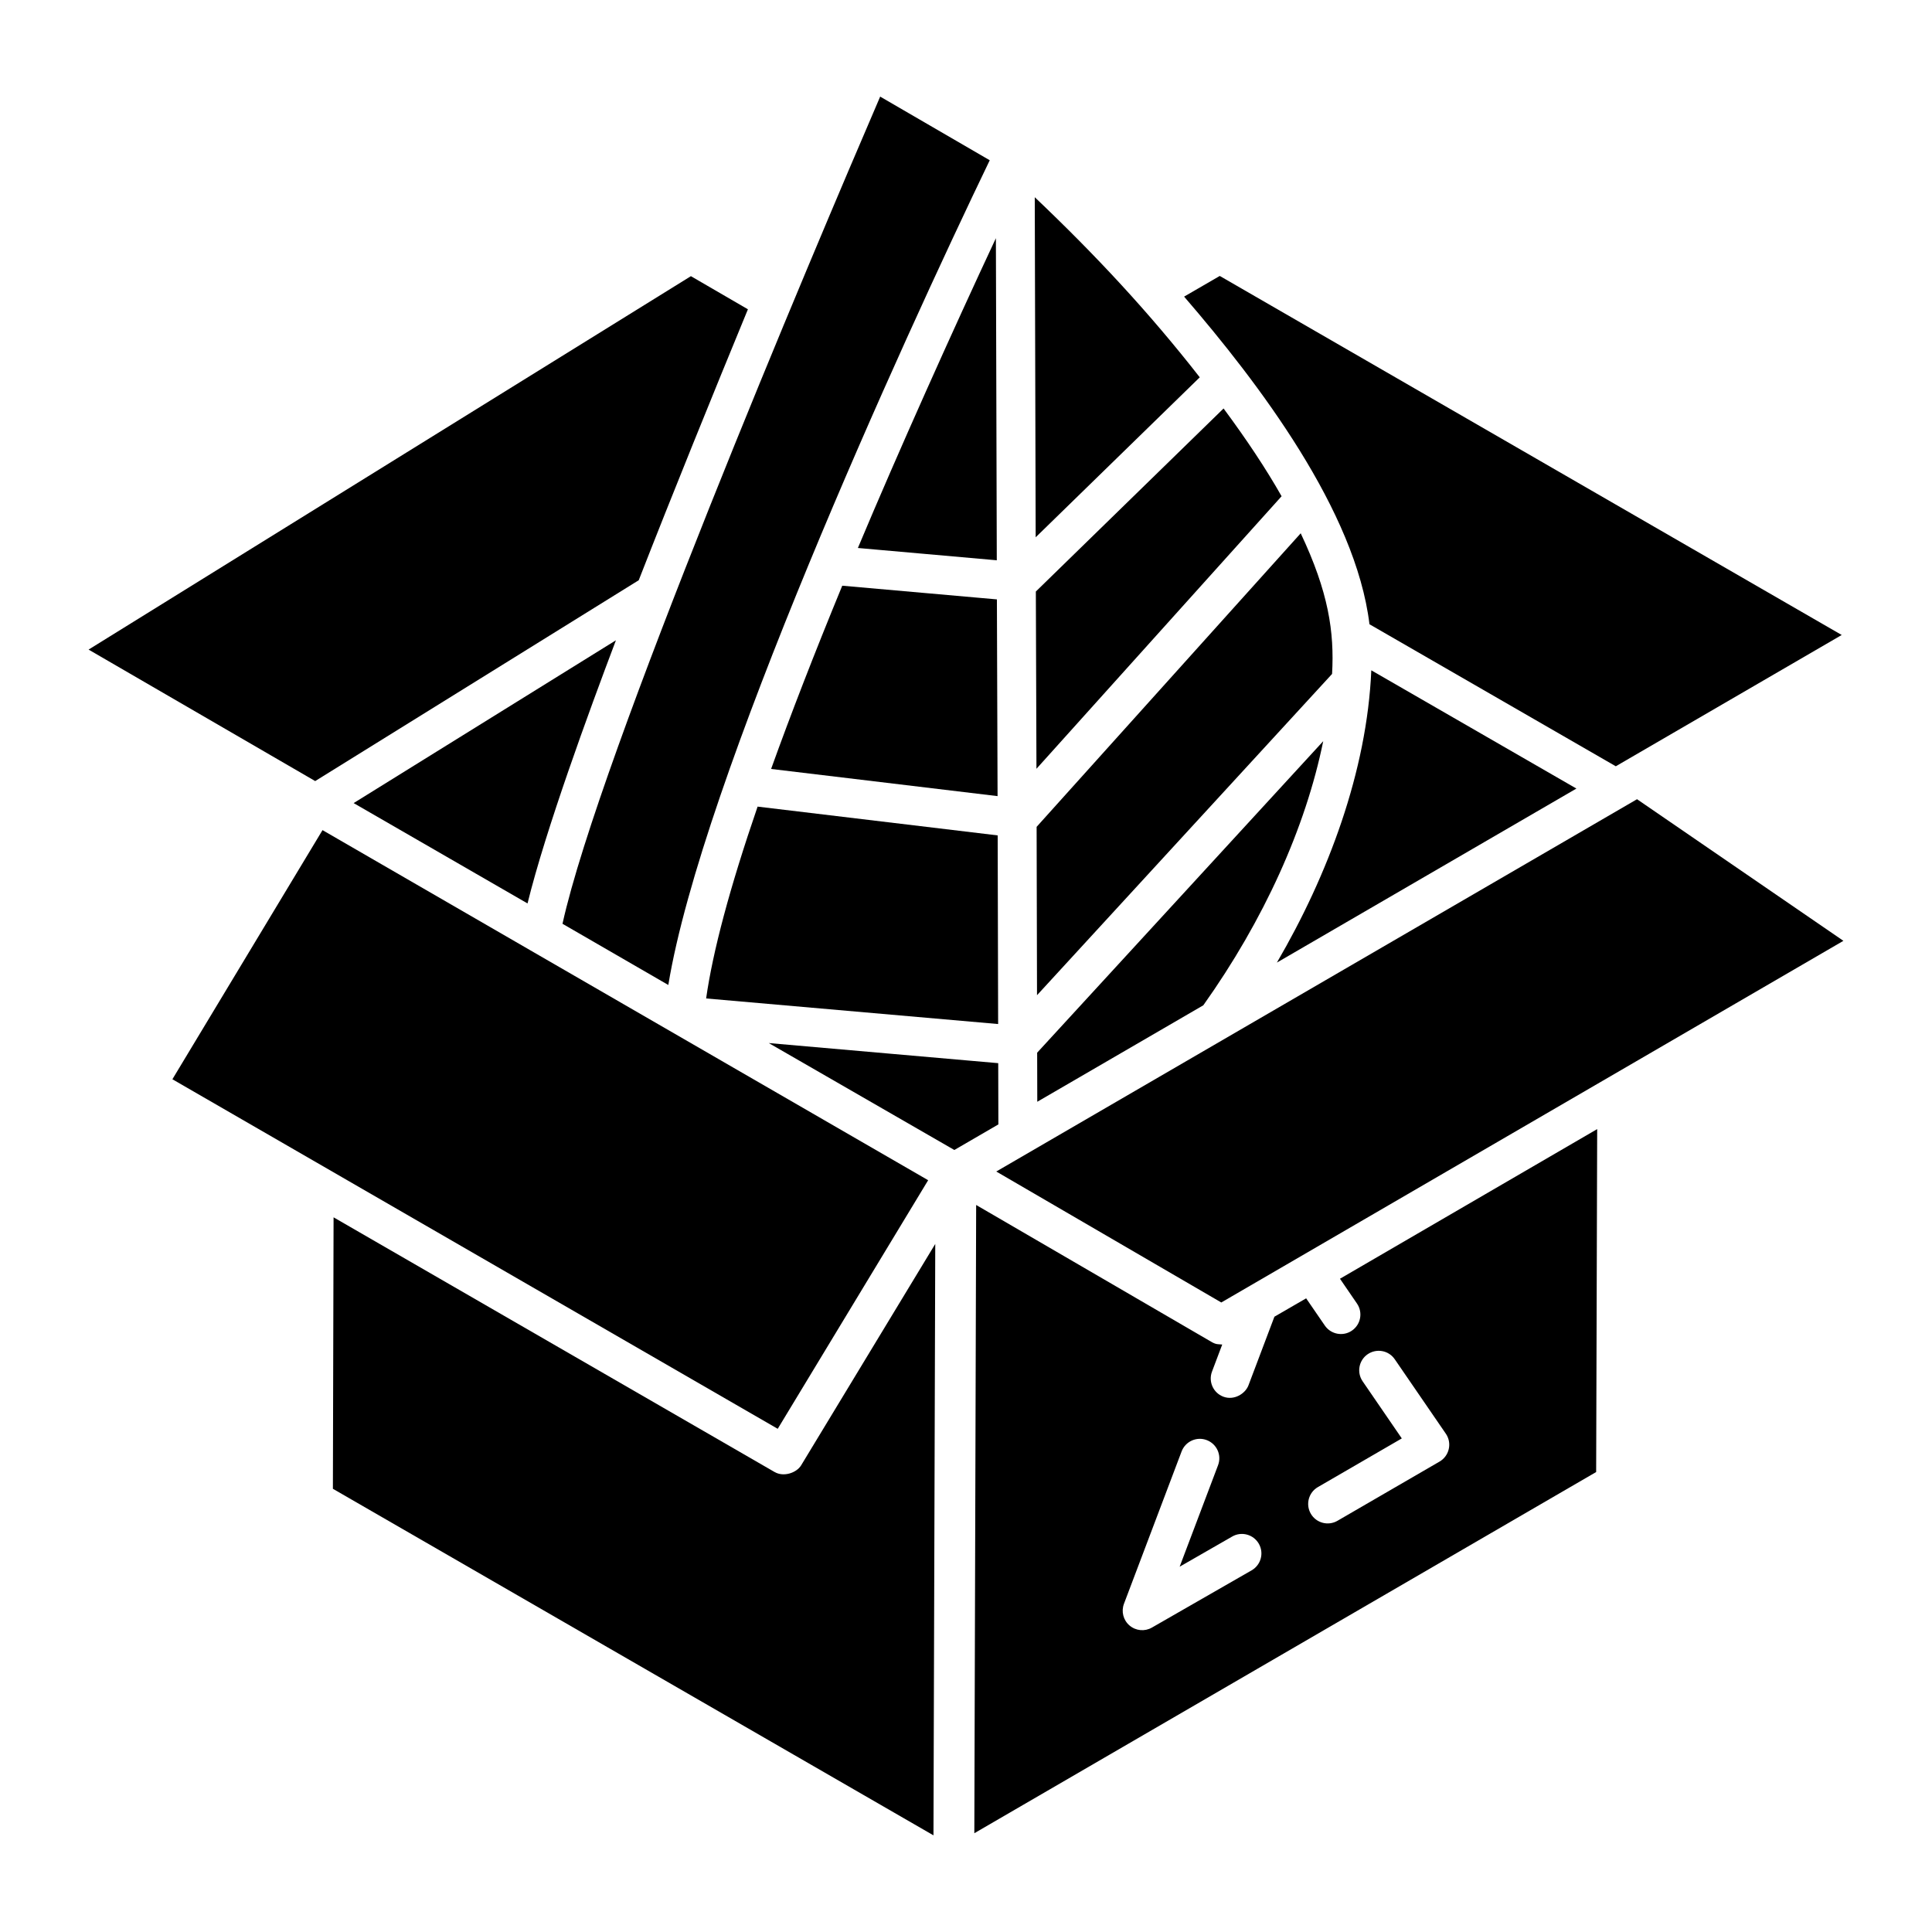
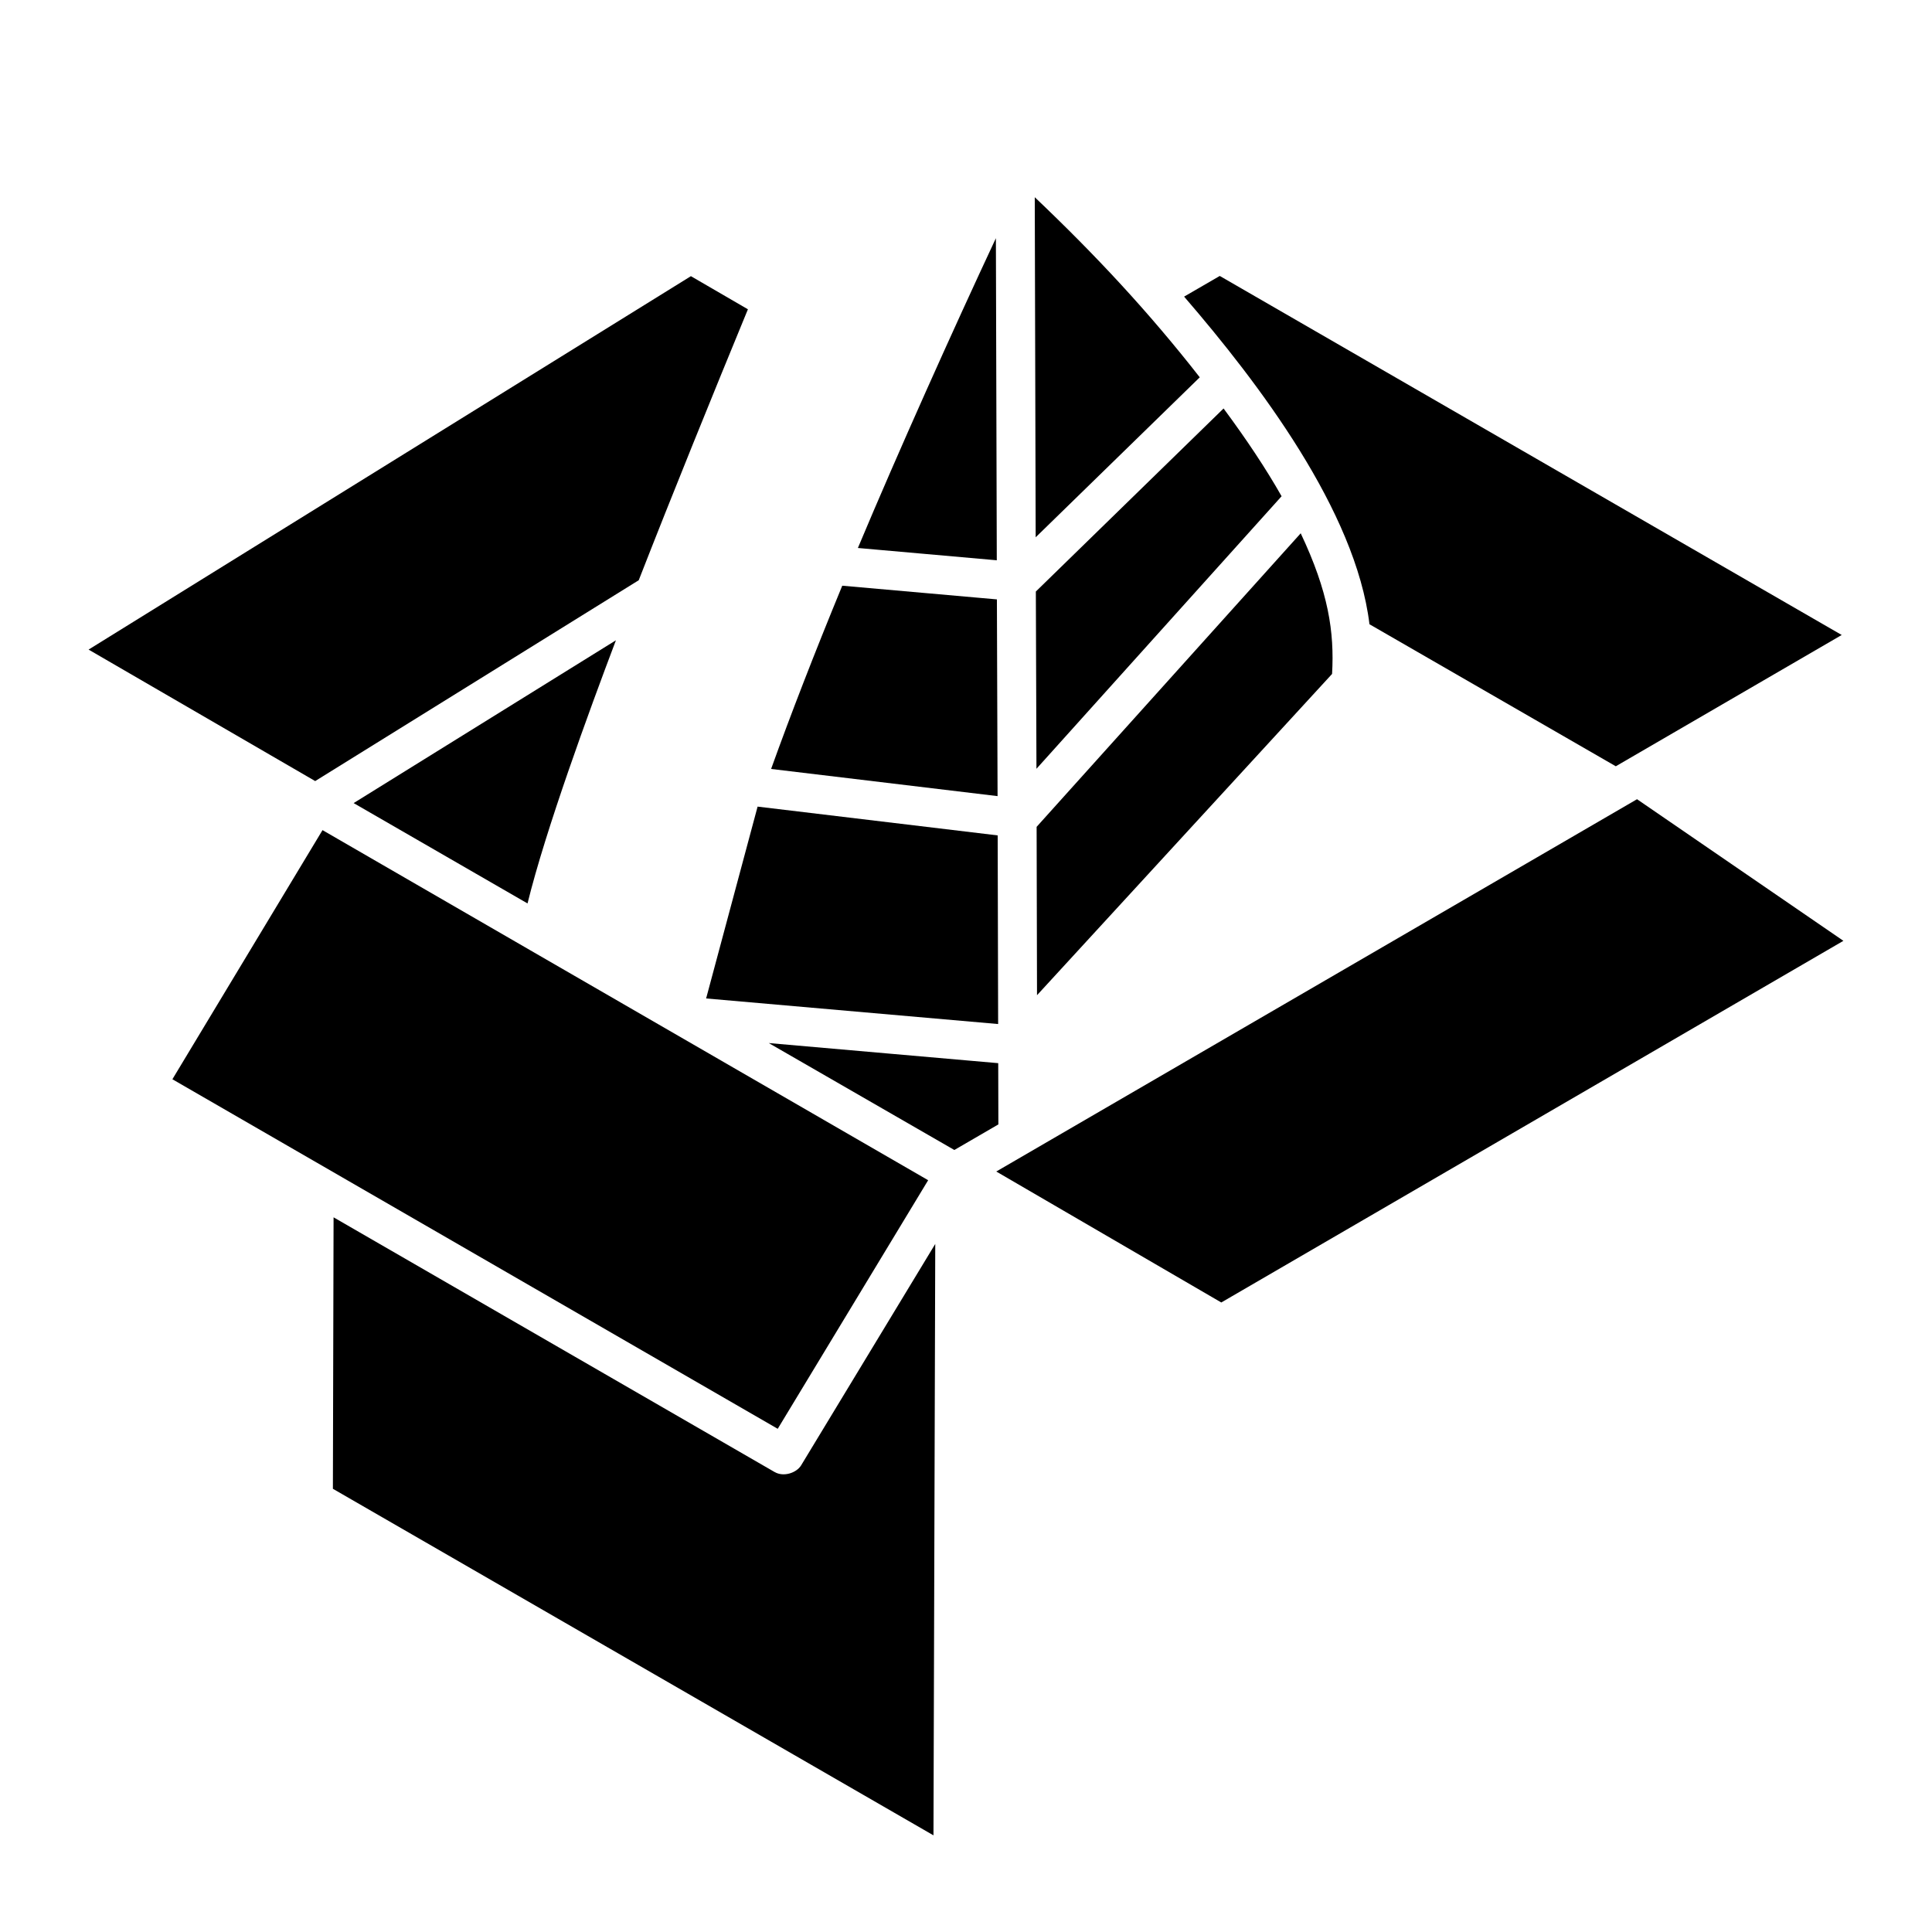
<svg xmlns="http://www.w3.org/2000/svg" fill="#000000" width="800px" height="800px" version="1.1" viewBox="144 144 512 512">
  <g>
    <path d="m348.35 347.78 60.016 7.199-0.176-52.133c2.707 0.238-39.922-3.535-40.984-3.629-7.406 17.977-13.664 34.125-18.855 48.562z" />
-     <path d="m331.13 408.6 77.387 6.781-0.121-49.992-63.625-7.629c-7.41 21.566-11.863 38.375-13.641 50.84z" />
+     <path d="m331.13 408.6 77.387 6.781-0.121-49.992-63.625-7.629z" />
    <path d="m418.51 300.76 0.16 46.98c-4.359 4.848 64.027-71.191 64.965-72.23-4.144-7.312-9.328-15.098-15.375-23.258 1.922-1.879-31.133 30.355-49.75 48.508z" />
    <path d="m461.95 243.99c-13.484-17.262-27.672-32.473-43.727-47.723l0.242 90.121z" />
    <path d="m408.16 292.48-0.238-85.355c-11.355 24.254-25.91 56.676-36.574 82.098-2.207-0.195 35.758 3.164 36.812 3.258z" />
-     <path d="m507.41 321.64c-1.141 26.746-11.508 54.336-25.02 77.457l79.375-46.121z" />
    <path d="m419.48 362.27c-0.164 0.184-0.352 0.391-0.504 0.559 0.094-0.105 0.219-0.242 0.375-0.414 0.051-0.055 0.09-0.098 0.129-0.145z" />
-     <path d="m418.89 435.98 44-25.566c16.059-22.582 27.125-47.121 31.777-69.992l-75.809 82.551z" />
    <path d="m419.84 361.87c0.012-0.016-0.098 0.105-0.355 0.398 0.039-0.039 0.074-0.082 0.109-0.121-0.09 0.102-0.164 0.184-0.238 0.266-0.141 0.156-0.316 0.352-0.535 0.594 0.047-0.051 0.098-0.109 0.16-0.176-0.238 0.266-0.312 0.348-0.266 0.293l0.105 44.617 78.195-85.141c0.629-11.145-0.949-21.688-8.312-37.273-50.328 55.934-65.121 72.379-68.863 76.543zm-0.02 0.02c-0.059 0.062-0.125 0.137-0.176 0.195 0.086-0.098 0.148-0.164 0.176-0.195z" />
-     <path d="m503.61 489.45c1.613 2.356 1.02 5.566-1.34 7.18-2.328 1.609-5.559 1.008-7.172-1.34l-4.953-7.215c1.031-0.598-7.379 4.269-8.414 4.867l-6.875 18.191c-0.844 2.211-3.801 4.074-6.656 3.004-2.672-1.008-4.016-3.988-3.004-6.656l2.707-7.168c-1.039-0.113-1.566 0.059-2.848-0.695l-62.363-36.285c-0.188 63.969-0.375 129.54-0.484 166.49l164.79-95.719 0.273-90.879-68.164 39.656zm-27.914 70.703-26.434 15.176c-1.879 1.082-4.25 0.871-5.918-0.551-1.664-1.41-2.25-3.715-1.484-5.754l15.277-40.379c1.02-2.668 3.992-4.016 6.656-3.004 2.672 1.008 4.016 3.988 3.004 6.656l-10.176 26.895 13.926-7.996c2.449-1.418 5.617-0.578 7.051 1.906 1.426 2.477 0.566 5.629-1.902 7.051zm37.93-55.934 13.535 19.727c0.816 1.184 1.098 2.652 0.777 4.055-0.312 1.402-1.199 2.613-2.441 3.332l-27.059 15.695c-2.453 1.422-5.621 0.602-7.059-1.875-1.434-2.465-0.594-5.629 1.875-7.059l22.238-12.898-10.379-15.137c-1.613-2.352-1.02-5.562 1.332-7.176 2.367-1.609 5.574-1.02 7.18 1.336z" />
    <path d="m577.83 355.8c-2.465 1.434 7.562-4.383-169.81 98.664l59.633 34.707c7.621-4.43 105.78-61.484 110-63.941l54.867-31.902z" />
    <path d="m408.54 425.75c2.672 0.234-56.305-4.934-60.809-5.328l49.18 28.336 11.668-6.777z" />
    <path d="m467.25 217.13-9.449 5.477c19.781 22.918 45.496 56.824 49.121 86.824l65.281 37.641 59.871-34.793z" />
    <path d="m313.27 297.77c9.094-23.289 19.566-49.066 28.934-71.805l-15.109-8.777-159.62 98.961 60.055 34.844c-5.68 3.523 84.699-52.574 85.738-53.223z" />
-     <path d="m321.11 405.03c8.828-53.875 61.824-170.07 85.18-218.56l-29.035-16.867c-17.938 41.648-74.508 175.22-84.188 219.21z" />
    <path d="m389.97 456.77c-63.359-36.598-161.54-93.375-160.5-92.777l-39.785 66.02c43.676 25.223 136.59 78.879 160.42 92.637z" />
    <path d="m349.31 534.12-116.91-67.516-0.18 71.941 159.16 91.84 0.473-156.73-35.539 58.664c-1.188 1.977-4.594 3.176-6.996 1.797z" />
    <path d="m283.8 383.42c4.781-19.484 16.305-50.93 23.426-69.738l-69.508 43.145z" />
  </g>
</svg>